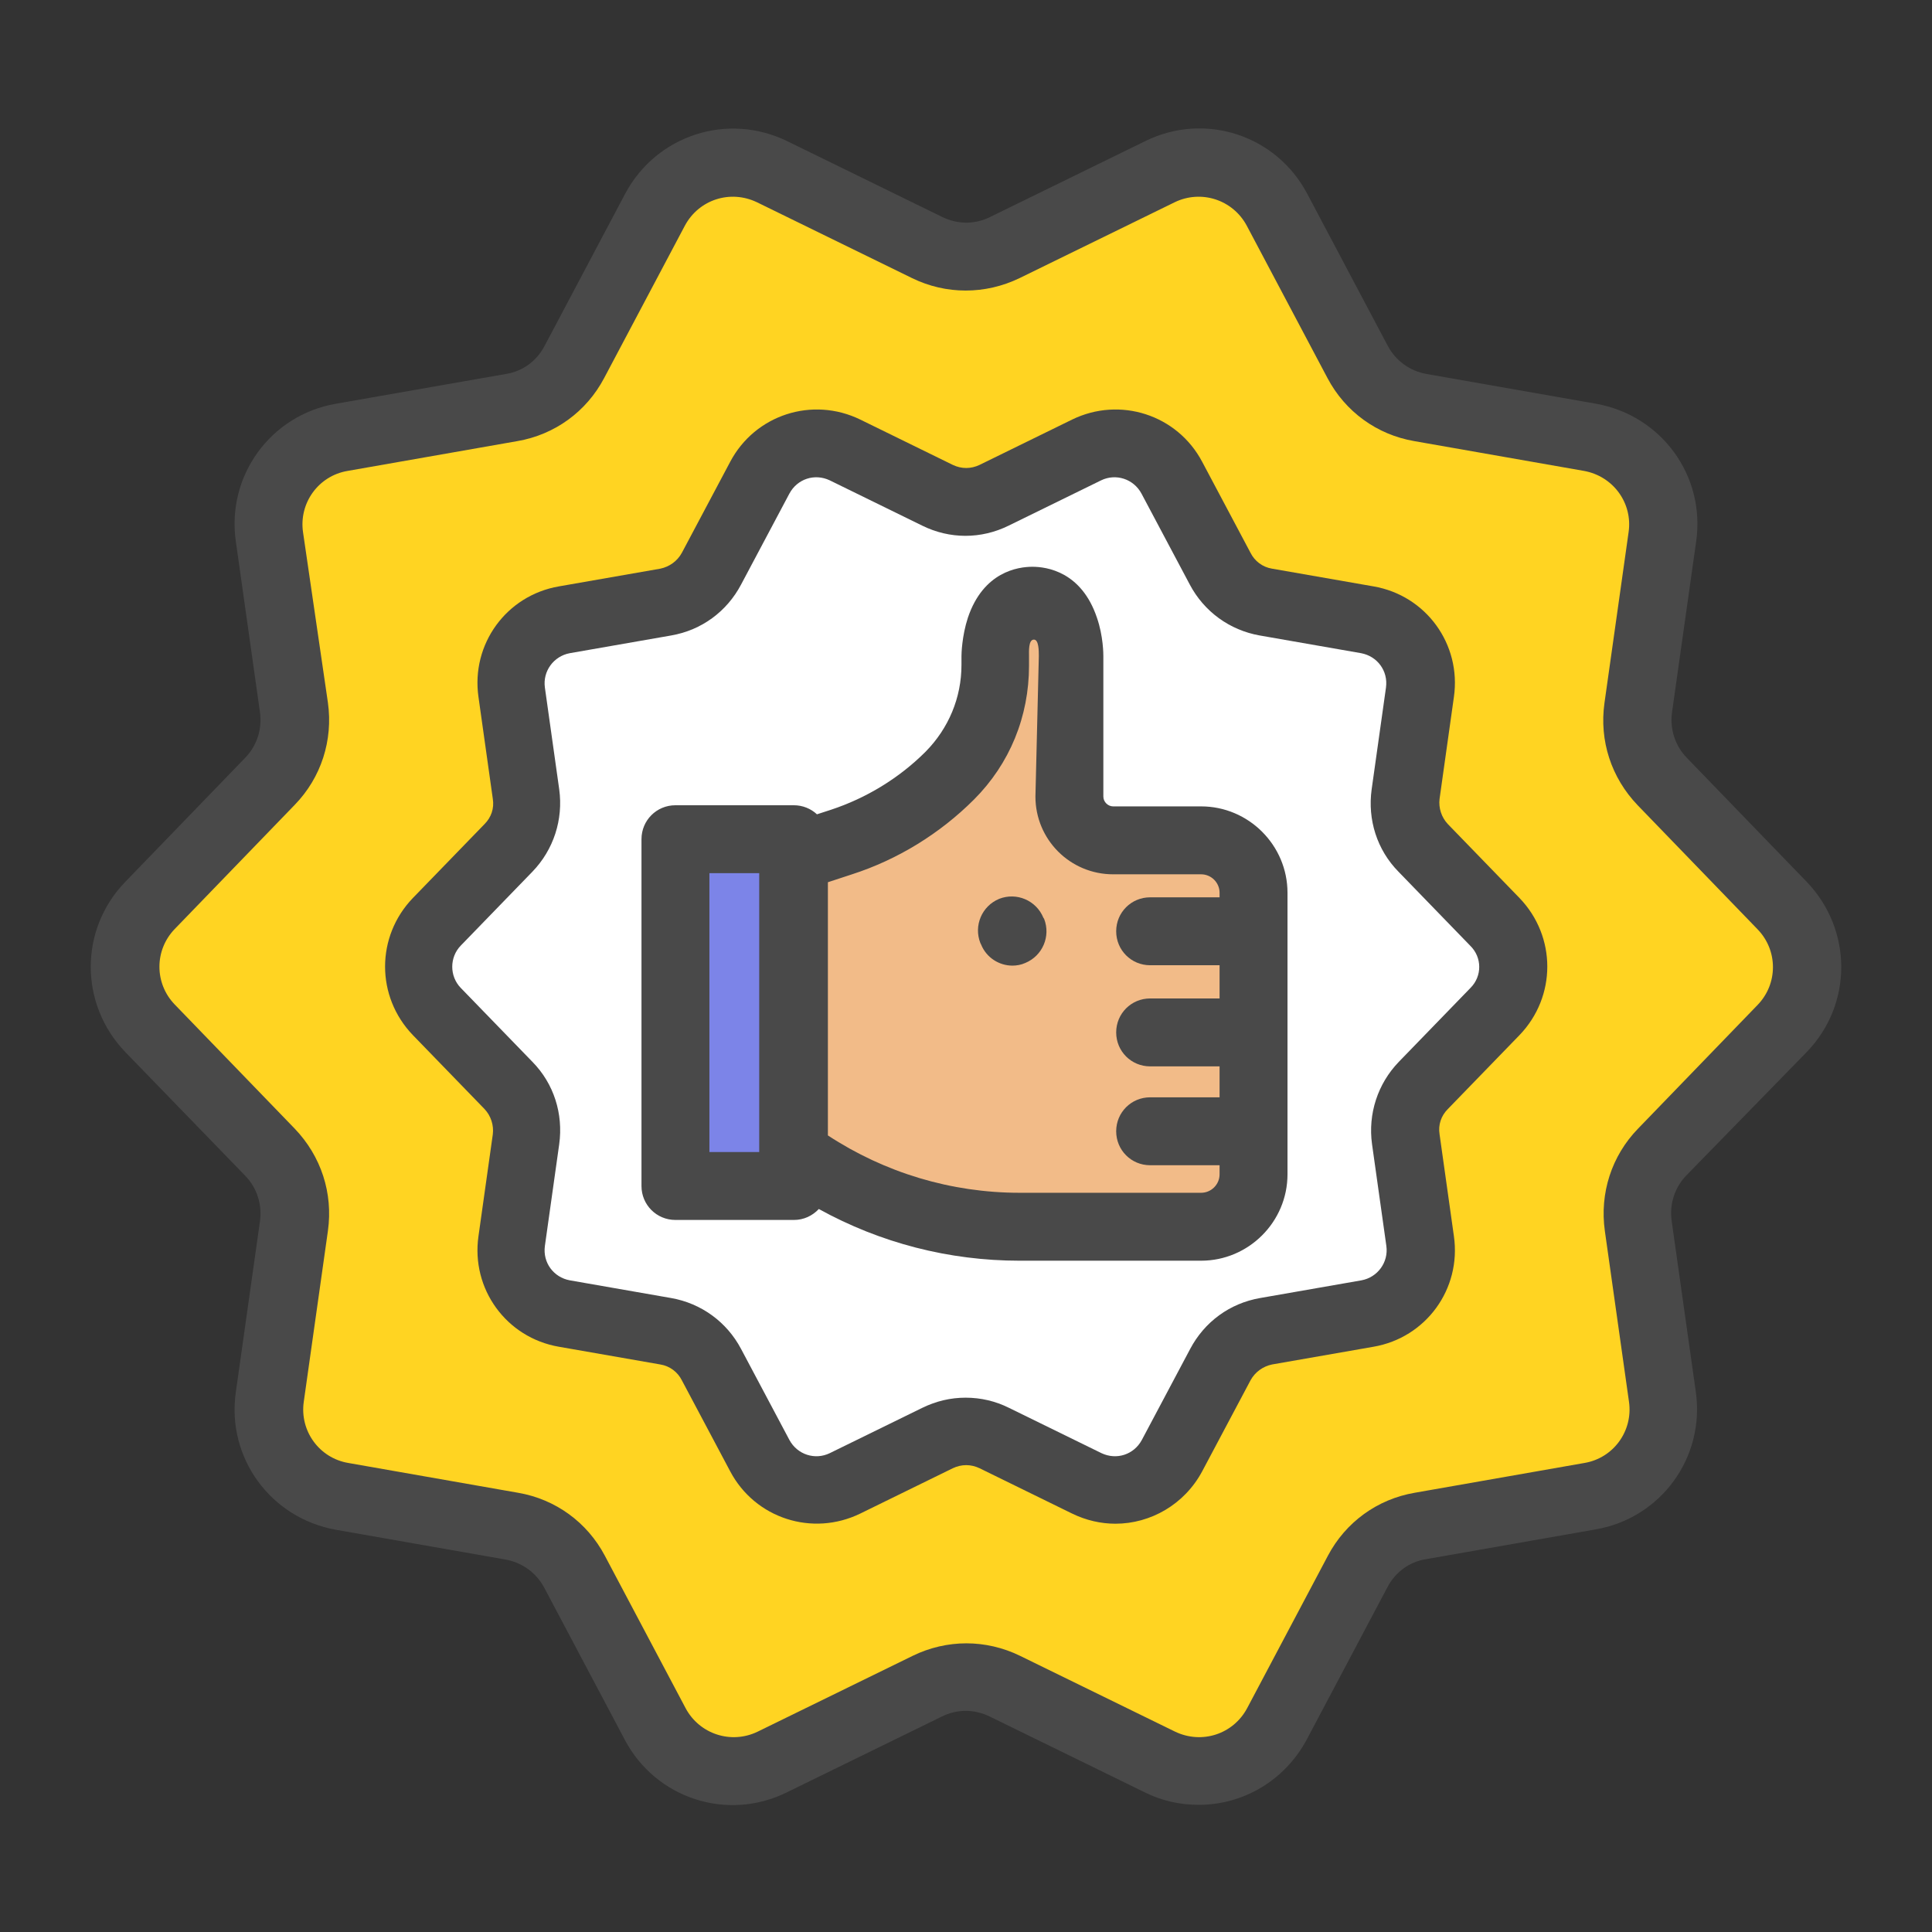
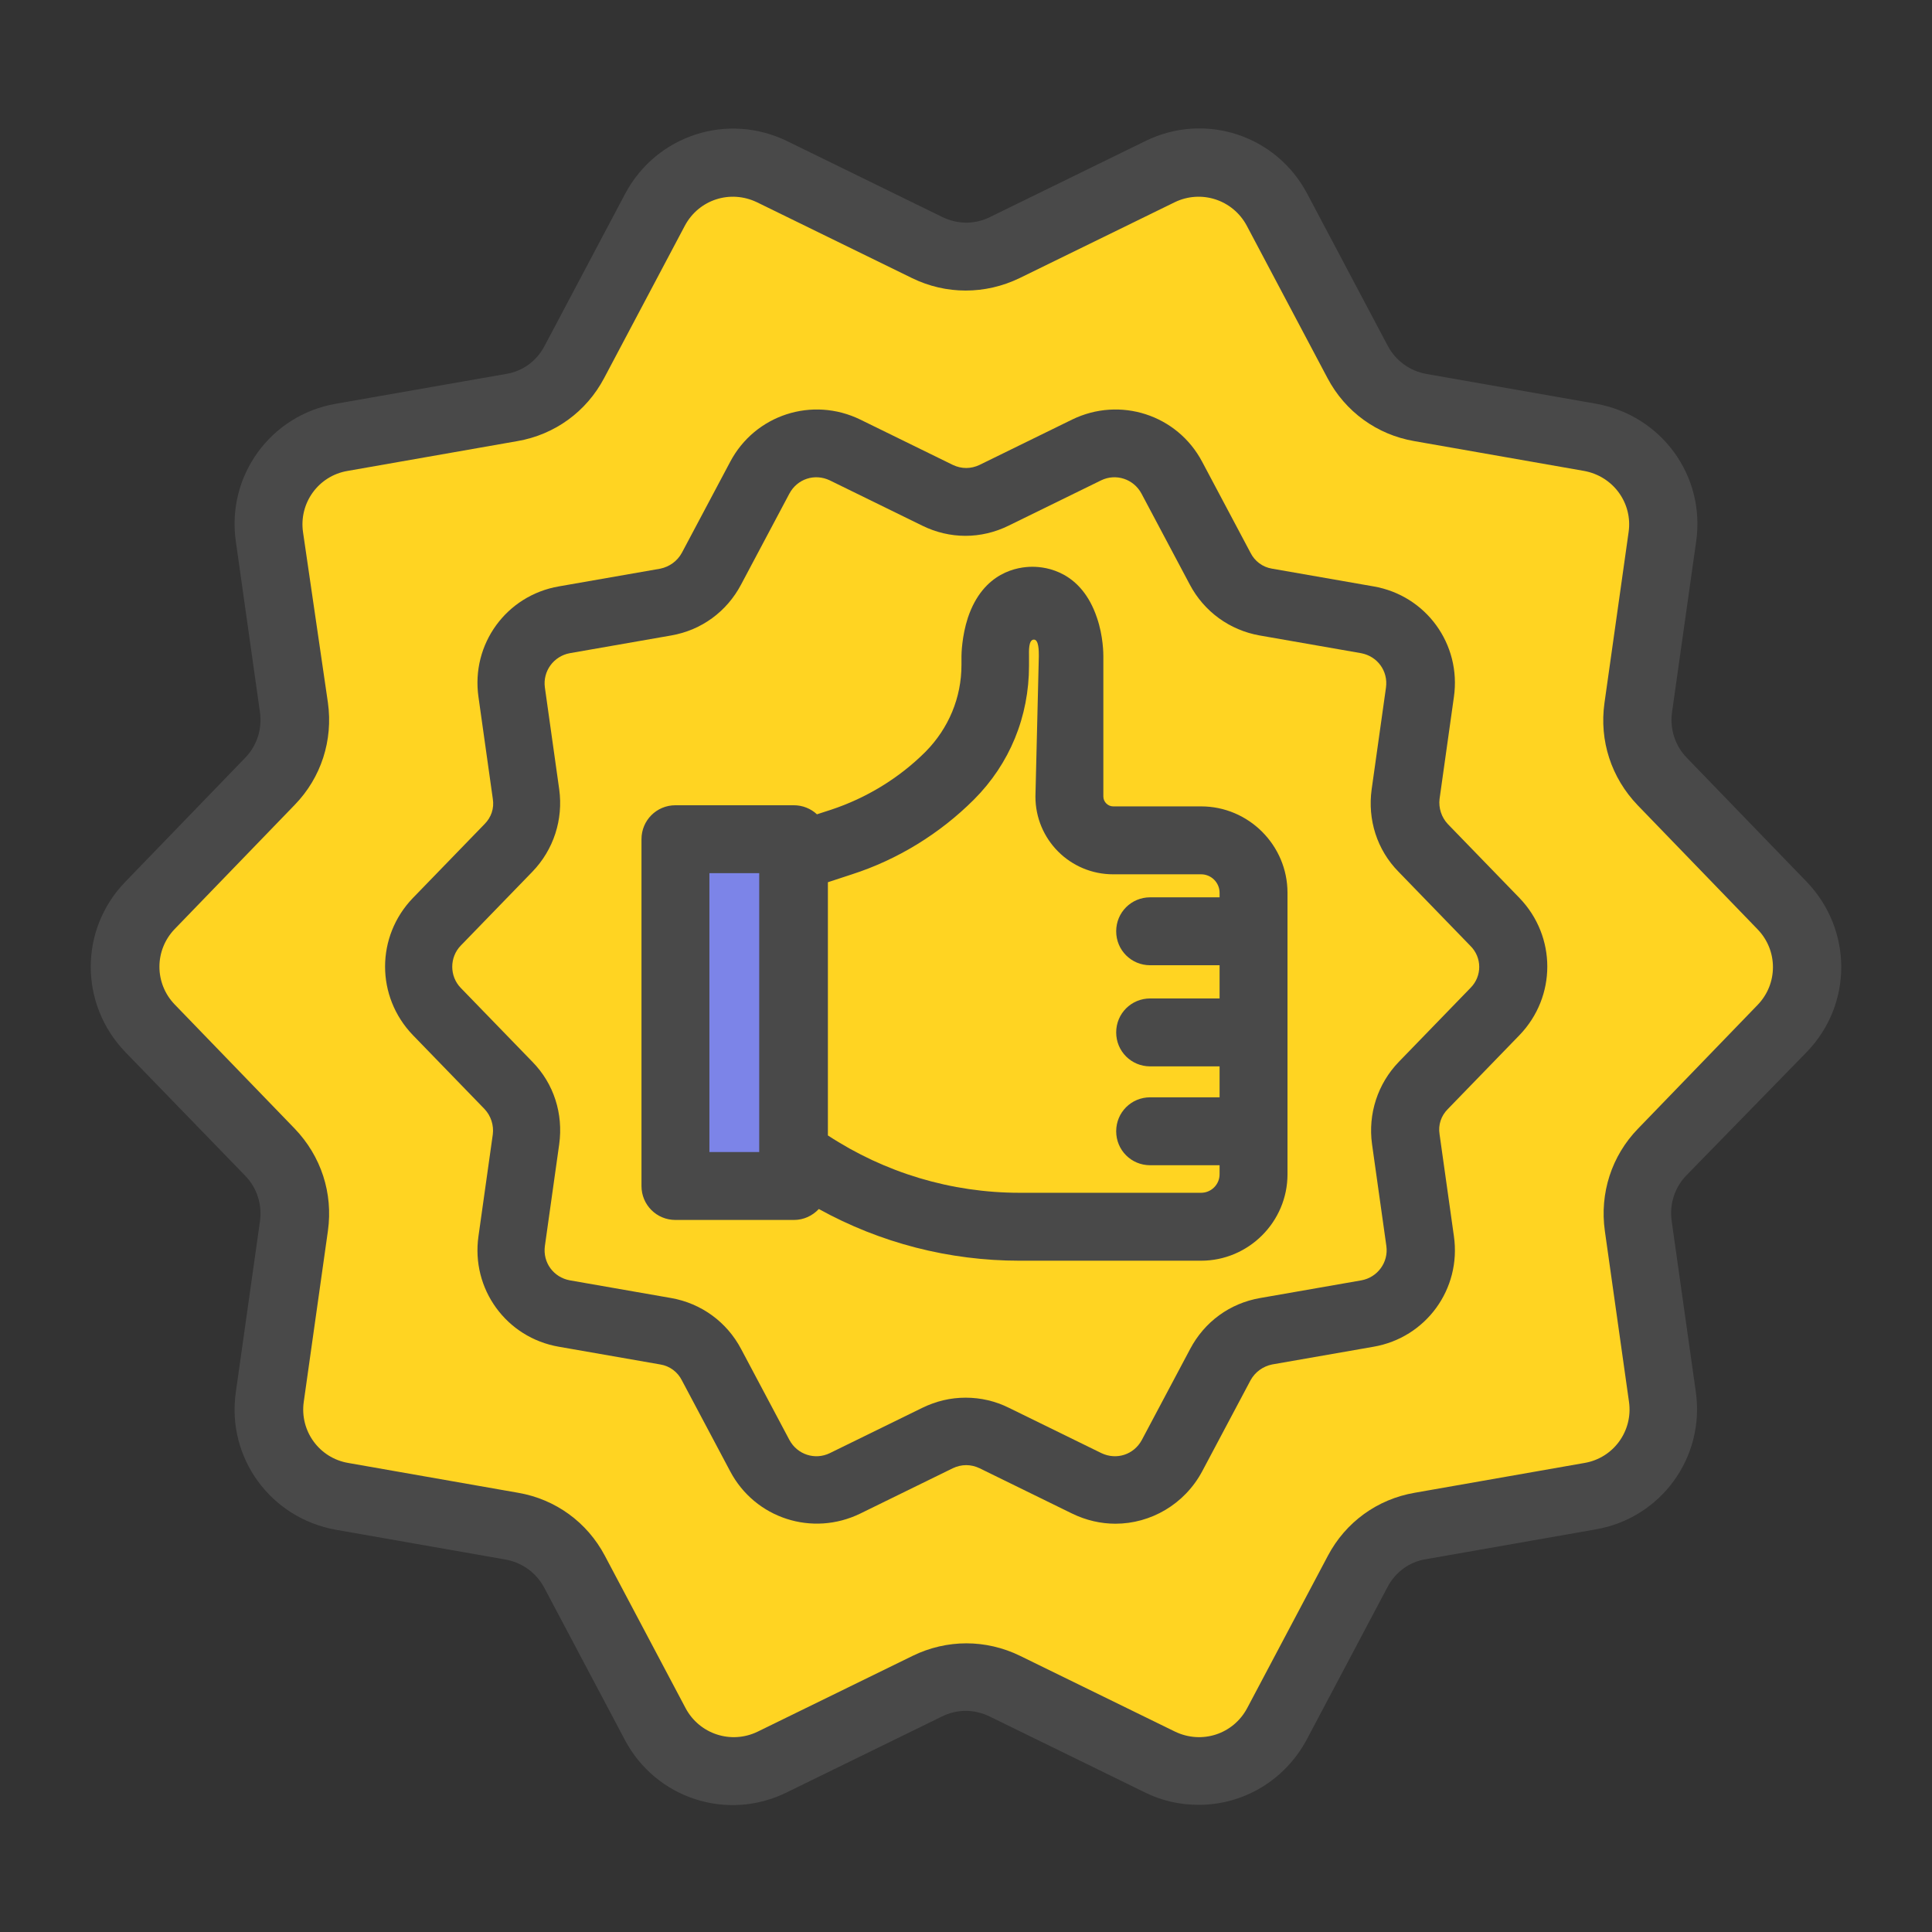
<svg xmlns="http://www.w3.org/2000/svg" version="1.1" id="Layer_1" x="0px" y="0px" viewBox="0 0 512 512" style="enable-background:new 0 0 512 512;" xml:space="preserve">
  <rect x="0" y="0" width="512" height="512" fill="#333333" stroke="none" />
  <style type="text/css">
	.st0{fill:#FFD422;}
	.st1{fill:#FFFFFF;}
	.st2{fill:#7C84E8;}
	.st3{fill:#F2BB88;}
	.st4{fill:#494949;}
</style>
  <path class="st0" d="M266.3,65.5l41.1-20.1c11.3-5.5,25-1.1,31,10.1l21.4,40.4c3.4,6.4,9.5,10.8,16.6,12.1l45,7.9  c12.4,2.2,20.9,13.8,19.1,26.3l-6.4,45.3c-1,7.2,1.3,14.4,6.4,19.6l31.8,32.9c8.8,9.1,8.8,23.5,0,32.6l-31.8,32.9  c-5,5.2-7.4,12.4-6.4,19.6l6.4,45.3c1.8,12.5-6.7,24.2-19.1,26.3l-45,7.9c-7.1,1.2-13.3,5.7-16.6,12.1l-21.4,40.4  c-5.9,11.2-19.6,15.6-31,10.1l-41.1-20.1c-6.5-3.2-14.1-3.2-20.6,0L204.6,467c-11.3,5.5-25,1.1-31-10.1l-21.4-40.4  c-3.4-6.4-9.5-10.8-16.6-12.1l-45-7.9c-12.4-2.2-20.9-13.8-19.1-26.3l6.4-45.3c1-7.2-1.3-14.4-6.4-19.6l-31.8-32.9  c-8.8-9.1-8.8-23.5,0-32.6l31.8-32.9c5-5.2,7.4-12.4,6.4-19.6l-6.4-45.3c-1.8-12.5,6.7-24.2,19.1-26.3l45-7.9  c7.1-1.2,13.3-5.7,16.6-12.1l21.4-40.4c5.9-11.2,19.6-15.6,31-10.1l41.1,20.1C252.2,68.7,259.8,68.7,266.3,65.5z" />
-   <path class="st1" d="M263.5,131.2l24.5-12c8.3-4,18.3-0.8,22.6,7.3l12.8,24.1c2.5,4.7,6.9,7.9,12.1,8.8l26.9,4.7  c9.1,1.6,15.3,10.1,14,19.2l-3.8,27c-0.7,5.2,1,10.5,4.6,14.3l19,19.6c6.4,6.6,6.4,17.1,0,23.8l-19,19.6c-3.7,3.8-5.4,9-4.6,14.3  l3.8,27c1.3,9.1-4.9,17.6-14,19.2l-26.9,4.7c-5.2,0.9-9.7,4.2-12.1,8.8l-12.8,24.1c-4.3,8.1-14.3,11.4-22.6,7.3l-24.5-12  c-4.7-2.3-10.3-2.3-15,0l-24.5,12c-8.3,4-18.3,0.8-22.6-7.3l-12.8-24.1c-2.5-4.7-6.9-7.9-12.1-8.8l-26.9-4.7  c-9.1-1.6-15.2-10.1-14-19.2l3.8-27c0.7-5.2-1-10.5-4.6-14.3l-19-19.6c-6.4-6.6-6.4-17.1,0-23.8l19-19.6c3.7-3.8,5.4-9.1,4.6-14.3  l-3.8-27c-1.3-9.1,4.9-17.6,14-19.2l26.9-4.7c5.2-0.9,9.7-4.2,12.1-8.8l12.8-24.1c4.3-8.1,14.3-11.4,22.6-7.3l24.5,12  C253.2,133.5,258.8,133.5,263.5,131.2z" />
  <path class="st2" d="M210.4,314.3H179v-91.9h31.4V314.3z" />
-   <path class="st3" d="M318.3,325.1h-48.1c-20,0-39.6-5.9-56.2-17l-3.7-2.5v-78.3l12.8-4.1c10.8-3.5,20.6-9.5,28.7-17.6  c7.8-7.8,12.1-18.3,12.1-29.3v-2.3c0,0,0-14.6,9.8-14.6c9.8,0,9.8,14.6,9.8,14.6v37.2c0,6.4,5.2,11.6,11.6,11.6h23.3  c7.7,0,13.9,6.2,13.9,13.9v74.6C332.2,318.9,325.9,325.1,318.3,325.1z" />
  <path class="st4" d="M478.8,278.8c12.2-12.6,12.2-32.4,0-45.1L447,200.8c-3.1-3.2-4.5-7.6-3.9-12l6.4-45.3  c2.5-17.4-9.2-33.4-26.5-36.5l-45-7.9c-4.4-0.8-8.1-3.5-10.2-7.4l-21.4-40.4c-8.2-15.5-27.1-21.7-42.9-13.9l-41.1,20.1  c-4,2-8.6,2-12.7,0l-41.1-20.1c-15.8-7.7-34.6-1.6-42.9,13.9l-21.4,40.4c-2.1,4-5.8,6.7-10.2,7.4L89,107c-17.3,3-29,19.1-26.5,36.5  l6.4,45.3c0.6,4.4-0.8,8.8-3.9,12l-31.8,32.9c-12.2,12.6-12.2,32.4,0,45.1L65,311.6c3.1,3.2,4.5,7.6,3.9,12l-6.4,45.3  c-2.5,17.4,9.2,33.4,26.5,36.5l45,7.9c4.4,0.8,8.1,3.5,10.2,7.4l21.4,40.4c8.2,15.5,27.1,21.7,42.9,13.9l41.1-20.1c4-2,8.6-2,12.7,0  l41.1,20.1c4.6,2.3,9.5,3.3,14.3,3.3c11.6,0,22.7-6.3,28.6-17.3l21.4-40.4c2.1-4,5.8-6.7,10.2-7.4l45-7.9c17.3-3,29-19.1,26.5-36.5  l-6.4-45.3c-0.6-4.4,0.8-8.8,3.9-12L478.8,278.8z M434.1,299.1c-7,7.2-10.2,17.1-8.8,27.1l6.4,45.3c1.1,7.7-4.1,14.9-11.8,16.2  l-45,7.9c-9.9,1.7-18.3,7.8-23,16.7l-21.4,40.4c-3.7,6.9-12,9.6-19.1,6.2l-41.1-20.1c-4.5-2.2-9.4-3.3-14.2-3.3s-9.7,1.1-14.2,3.3  l-41.1,20.1c-7,3.4-15.4,0.7-19.1-6.2l-21.4-40.4c-4.7-8.9-13.1-15-23-16.7l-45-7.9c-7.7-1.3-12.9-8.5-11.8-16.2l6.4-45.3  c1.4-10-1.8-19.8-8.8-27.1l-31.8-32.9c-5.4-5.6-5.4-14.4,0-20l31.8-32.9c7-7.2,10.2-17.1,8.8-27.1L80.3,141  c-1.1-7.7,4.1-14.9,11.8-16.2l45-7.9c9.9-1.7,18.3-7.8,23-16.7l21.4-40.4c3.7-6.9,12-9.6,19.1-6.2l41.1,20.1c9,4.4,19.4,4.4,28.5,0  v0l41.1-20.1c7-3.4,15.4-0.7,19.1,6.2l21.4,40.4c4.7,8.9,13.1,15,23,16.7l45,7.9c7.7,1.4,12.9,8.5,11.8,16.2l-6.4,45.3  c-1.4,10,1.8,19.8,8.8,27.1l31.8,32.9c5.4,5.6,5.4,14.4,0,20L434.1,299.1z" />
  <path class="st4" d="M383.7,218.4c-1.7-1.8-2.5-4.3-2.2-6.7l3.8-27c2-14-7.4-26.9-21.3-29.3l-26.9-4.7c-2.5-0.4-4.6-2-5.7-4.2  l-12.8-24.1c-6.6-12.5-21.8-17.4-34.5-11.2l-24.5,12c-2.3,1.1-4.8,1.1-7.1,0l-24.5-12c-12.7-6.2-27.9-1.3-34.5,11.2l-12.8,24.1  c-1.2,2.2-3.3,3.7-5.7,4.2l-26.9,4.7c-13.9,2.4-23.3,15.3-21.3,29.3l3.8,27c0.4,2.5-0.4,4.9-2.2,6.7l-19,19.6  c-9.8,10.2-9.8,26.1,0,36.3l19,19.6c1.7,1.8,2.5,4.3,2.2,6.7l-3.8,27c-2,14,7.4,26.9,21.3,29.3l26.9,4.7c2.5,0.4,4.6,2,5.7,4.2  l12.8,24.1c6.6,12.5,21.8,17.4,34.5,11.2l24.5-12c2.3-1.1,4.8-1.1,7.1,0l24.5,12c3.7,1.8,7.6,2.7,11.5,2.7c9.3,0,18.3-5.1,23-13.9  l12.8-24.1c1.2-2.2,3.3-3.7,5.7-4.2l26.9-4.7c13.9-2.4,23.3-15.3,21.3-29.3l-3.8-27c-0.4-2.5,0.4-4.9,2.2-6.7l19-19.6  c9.8-10.2,9.8-26.1,0-36.3L383.7,218.4z M389.7,261.8l-19,19.6c-5.6,5.8-8.2,13.8-7.1,21.8l3.8,27c0.6,4.3-2.3,8.3-6.6,9.1  l-26.9,4.7c-8,1.4-14.7,6.3-18.5,13.5l-12.8,24.1c-2.1,3.9-6.7,5.4-10.7,3.5l-24.5-12c-3.6-1.8-7.5-2.7-11.5-2.7s-7.8,0.9-11.5,2.7  l-24.5,12c-3.9,1.9-8.6,0.4-10.7-3.5l-12.8-24.1c-3.8-7.2-10.6-12.1-18.5-13.5l-26.9-4.7c-4.3-0.8-7.2-4.7-6.6-9.1l3.8-27  c1.1-8-1.4-16-7.1-21.8l-19-19.6c-3-3.1-3-8.1,0-11.2l19-19.6c5.6-5.8,8.2-13.8,7.1-21.8l-3.8-27c-0.6-4.3,2.3-8.3,6.6-9.1l26.9-4.7  c8-1.4,14.7-6.3,18.5-13.5l12.8-24.1c2.1-3.9,6.7-5.4,10.7-3.5l24.5,12c7.3,3.6,15.6,3.6,22.9,0l24.5-12c3.9-1.9,8.6-0.4,10.7,3.5  l12.8,24.1c3.8,7.2,10.6,12.1,18.5,13.5l26.9,4.7c4.3,0.8,7.2,4.7,6.6,9.1l-3.8,27c-1.1,8,1.4,16,7.1,21.8l19,19.6  C392.8,253.7,392.8,258.7,389.7,261.8z" />
  <path class="st4" d="M318.3,213.7H295c-1.4,0-2.6-1.2-2.6-2.6v-37.2c0-0.5,0-5.3-1.7-10.2c-4.1-12.2-13.3-13.5-17.1-13.5  c-3.8,0-13,1.3-17.1,13.5c-1.6,4.9-1.7,9.6-1.7,10.2v2.3c0,8.7-3.4,16.8-9.5,23c-7,7-15.7,12.3-25.1,15.4l-3.7,1.2  c-1.6-1.5-3.8-2.4-6.1-2.4H179c-5,0-9,4-9,9v91.9c0,5,4,9,9,9h31.4c2.6,0,4.9-1.1,6.6-2.9c16.3,9,34.5,13.7,53.2,13.7h48.1  c12.6,0,22.9-10.3,22.9-22.9v-74.6C341.2,224,330.9,213.7,318.3,213.7z M188,231.4h13.2v73.9H188V231.4z M318.3,316.1h-48.1  c-18.1,0-35.7-5.3-50.8-15.2v-67.1l6.4-2.1c12.1-3.9,23.3-10.8,32.3-19.8c9.5-9.5,14.6-22,14.6-35.5l0-2.5c0-1.2-0.2-4.4,1.3-4.4  c1.3,0,1.3,3,1.3,4.4l-0.9,37.2c0,11.4,9.2,20.6,20.6,20.6h23.3c2.7,0,4.9,2.2,4.9,4.9v1.2h-18.4c-5,0-9,4-9,9c0,5,4,9,9,9h18.4v8.8  h-18.4c-5,0-9,4-9,9c0,5,4,9,9,9h18.4v8.2h-18.4c-5,0-9,4-9,9c0,5,4,9,9,9h18.4v2.4C323.2,313.9,321,316.1,318.3,316.1z" />
-   <path class="st4" d="M276.5,243.2c-1.9-4.6-7.1-6.8-11.7-5c-4.6,1.9-6.8,7.1-5,11.7l0.2,0.4c1.4,3.5,4.8,5.6,8.3,5.6  c1.1,0,2.3-0.2,3.4-0.7c4.6-1.9,6.8-7.1,5-11.7L276.5,243.2z" />
</svg>